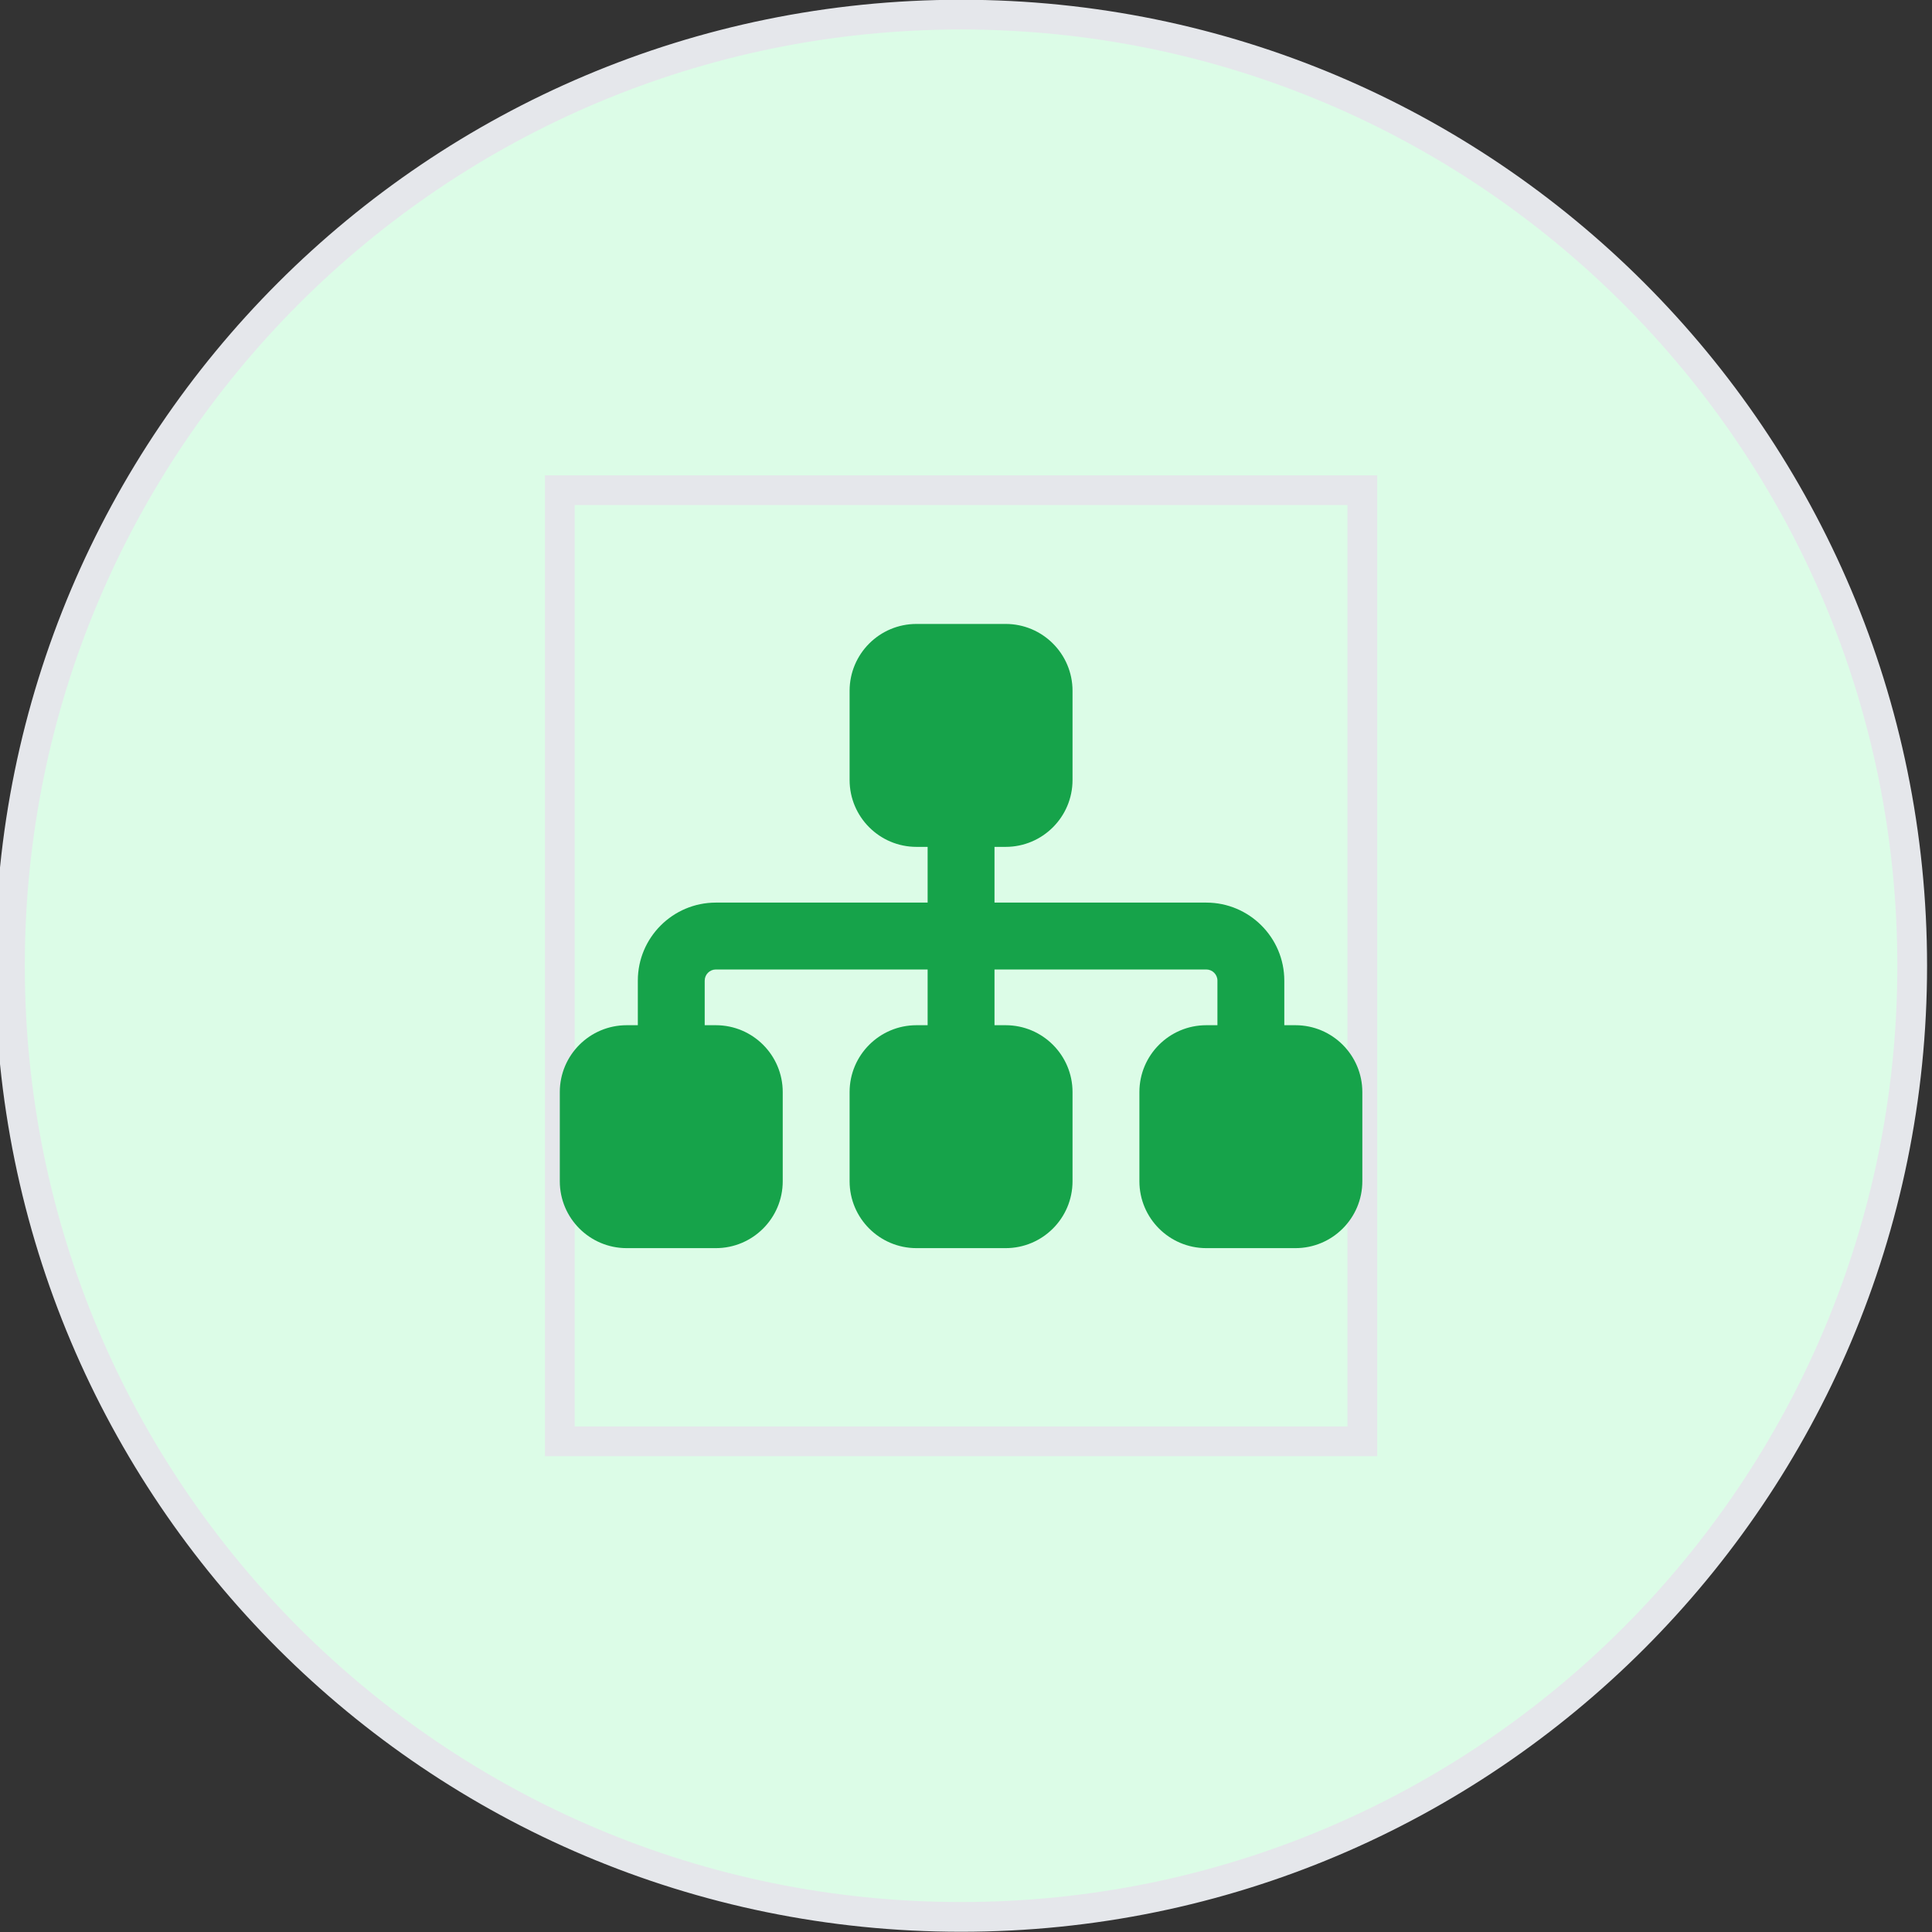
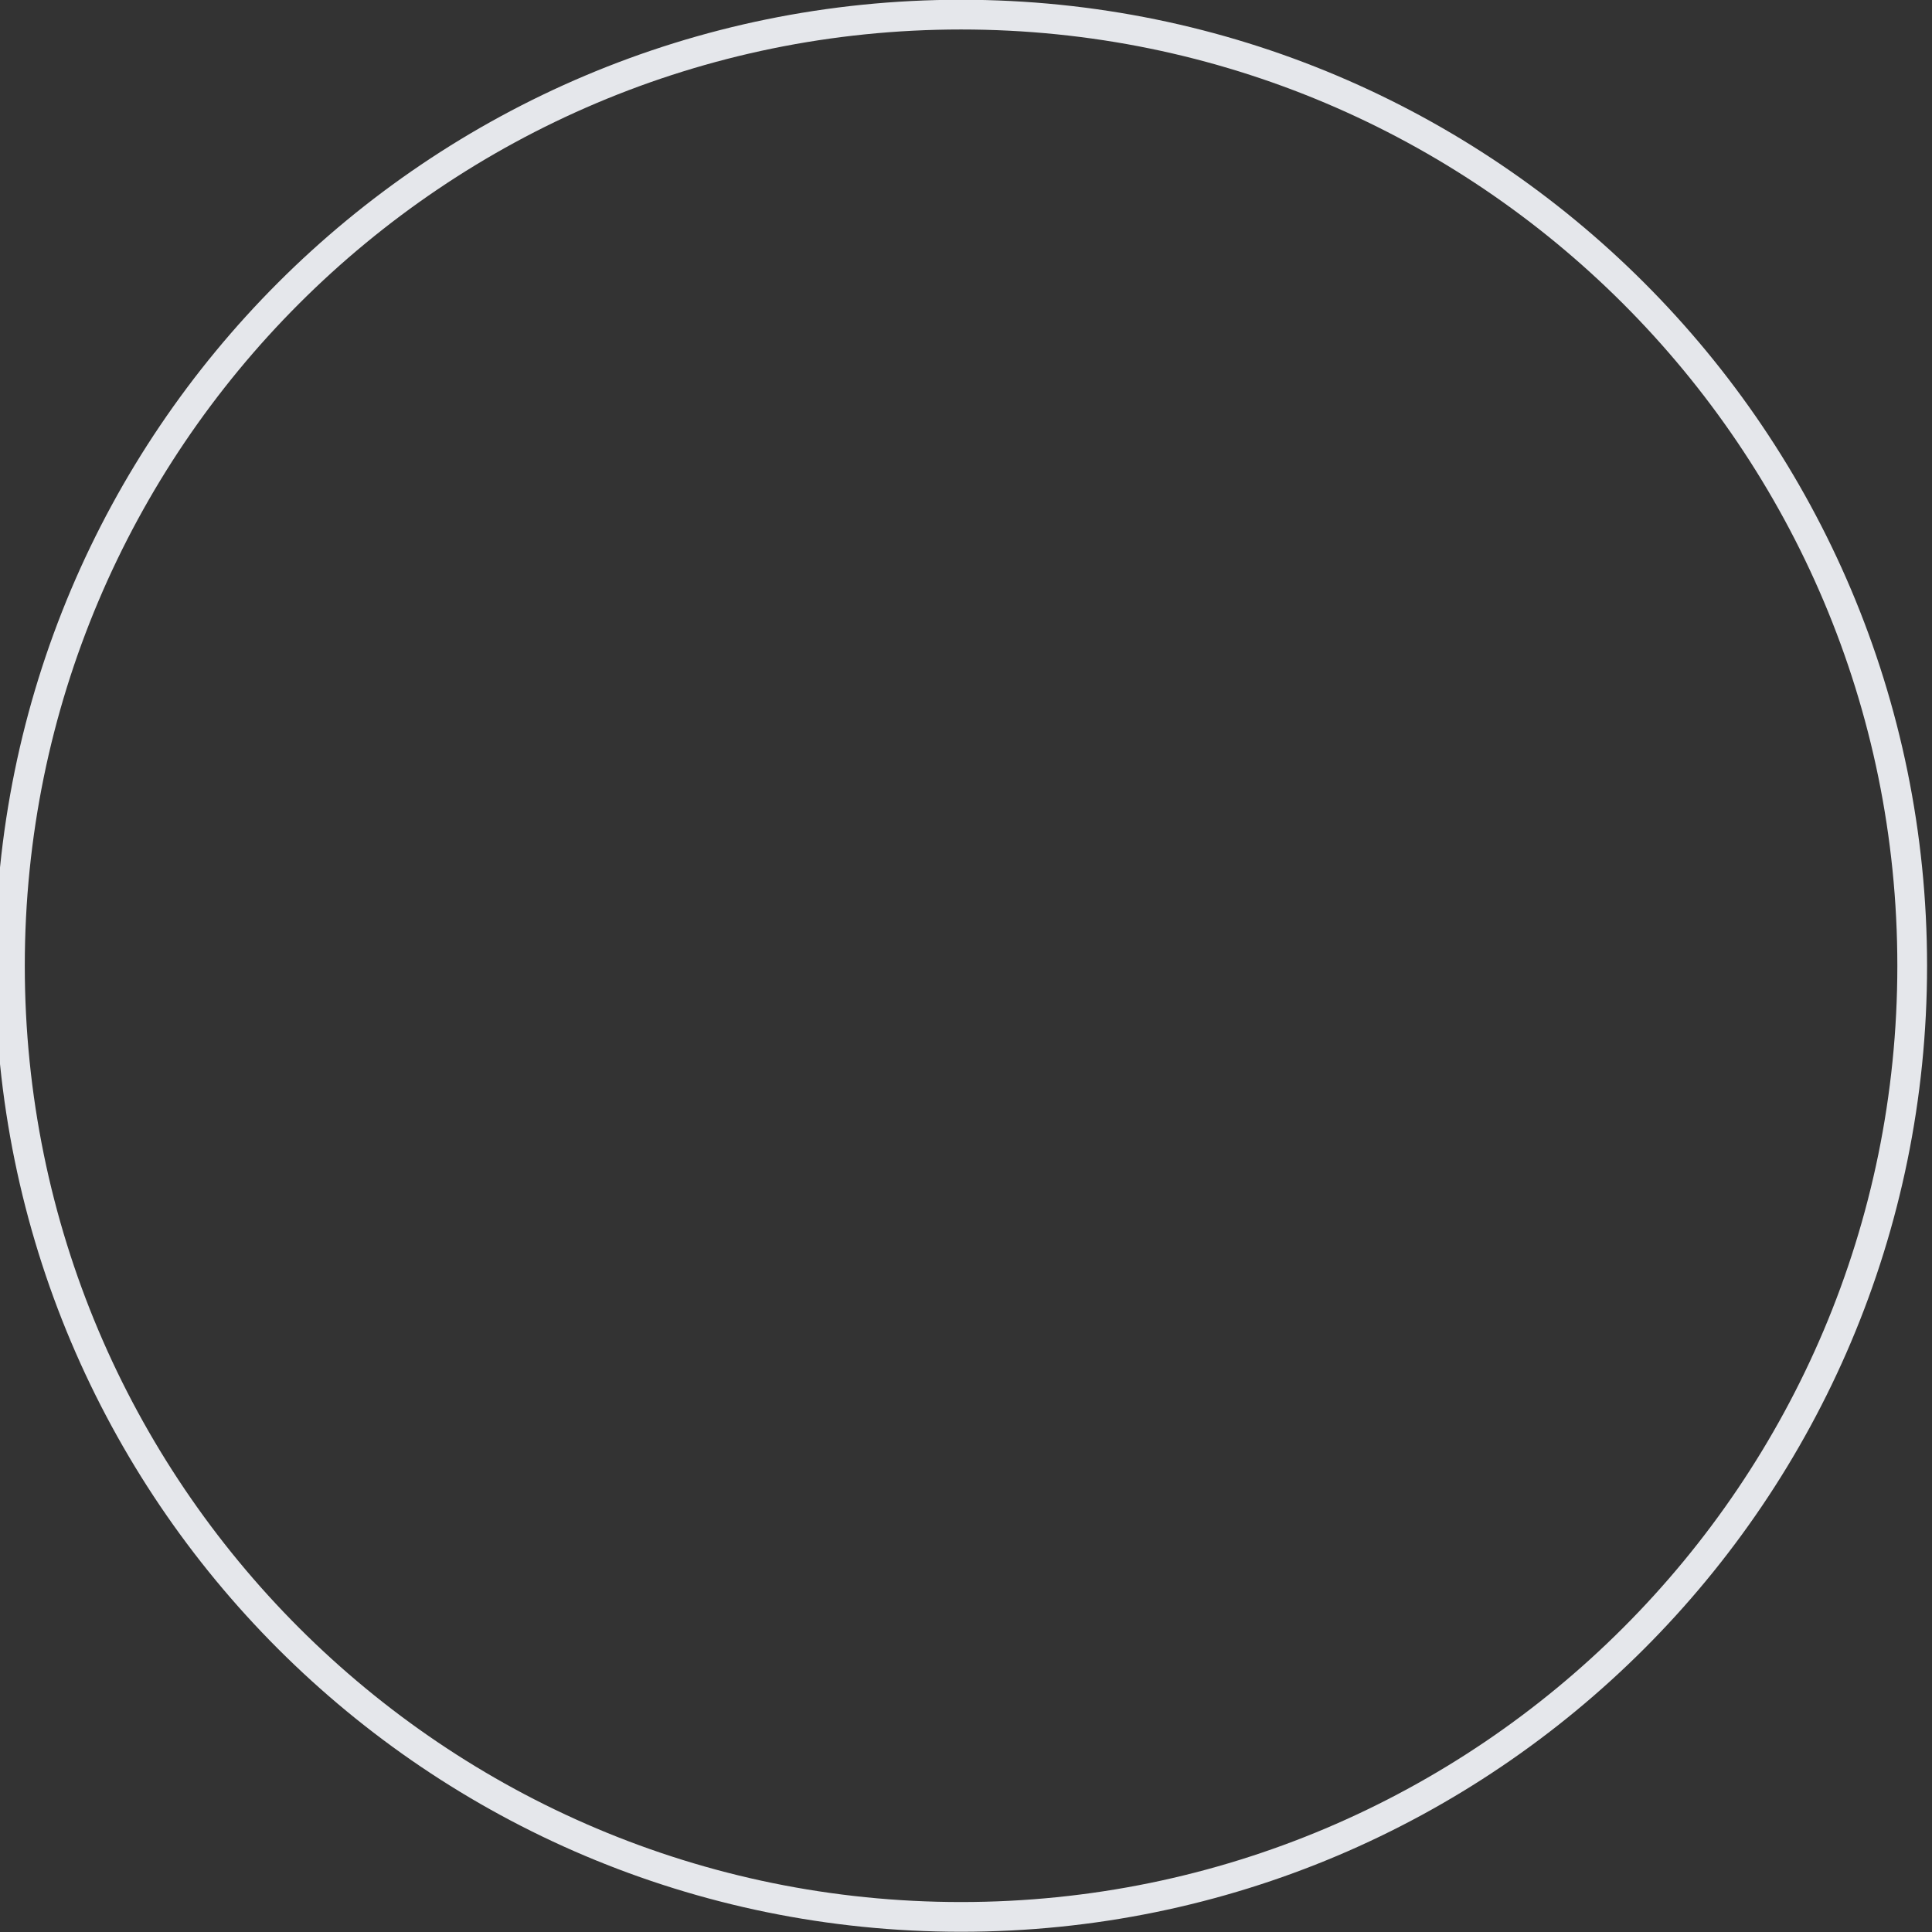
<svg xmlns="http://www.w3.org/2000/svg" width="65" height="65" viewBox="0 0 65 65" fill="none">
  <rect x="0" y="0" width="65" height="65" fill="#333333" stroke="none" />
-   <path d="M32.334 0.492C50.007 0.492 64.334 14.819 64.334 32.492C64.334 50.165 50.007 64.492 32.334 64.492C14.661 64.492 0.334 50.165 0.334 32.492C0.334 14.819 14.661 0.492 32.334 0.492Z" fill="#DCFCE7" />
  <path d="M32.334 0.492C50.007 0.492 64.334 14.819 64.334 32.492C64.334 50.165 50.007 64.492 32.334 64.492C14.661 64.492 0.334 50.165 0.334 32.492C0.334 14.819 14.661 0.492 32.334 0.492Z" stroke="#E5E7EB" />
-   <path d="M45.834 48.492H18.834V16.492H45.834V48.492Z" stroke="#E5E7EB" />
  <g clip-path="url(#clip0_420_4206)">
-     <path d="M28.584 23.242C28.584 22 29.592 20.992 30.834 20.992H33.834C35.076 20.992 36.084 22 36.084 23.242V26.242C36.084 27.484 35.076 28.492 33.834 28.492H33.459V30.367H40.584C42.032 30.367 43.209 31.544 43.209 32.992V34.492H43.584C44.826 34.492 45.834 35.5 45.834 36.742V39.742C45.834 40.984 44.826 41.992 43.584 41.992H40.584C39.342 41.992 38.334 40.984 38.334 39.742V36.742C38.334 35.5 39.342 34.492 40.584 34.492H40.959V32.992C40.959 32.786 40.79 32.617 40.584 32.617H33.459V34.492H33.834C35.076 34.492 36.084 35.5 36.084 36.742V39.742C36.084 40.984 35.076 41.992 33.834 41.992H30.834C29.592 41.992 28.584 40.984 28.584 39.742V36.742C28.584 35.5 29.592 34.492 30.834 34.492H31.209V32.617H24.084C23.878 32.617 23.709 32.786 23.709 32.992V34.492H24.084C25.326 34.492 26.334 35.5 26.334 36.742V39.742C26.334 40.984 25.326 41.992 24.084 41.992H21.084C19.842 41.992 18.834 40.984 18.834 39.742V36.742C18.834 35.5 19.842 34.492 21.084 34.492H21.459V32.992C21.459 31.544 22.636 30.367 24.084 30.367H31.209V28.492H30.834C29.592 28.492 28.584 27.484 28.584 26.242V23.242Z" fill="#16A34A" />
-   </g>
+     </g>
  <defs>
    <clipPath id="clip0_420_4206">
-       <path d="M18.834 19.492H45.834V43.492H18.834V19.492Z" fill="white" />
-     </clipPath>
+       </clipPath>
  </defs>
</svg>